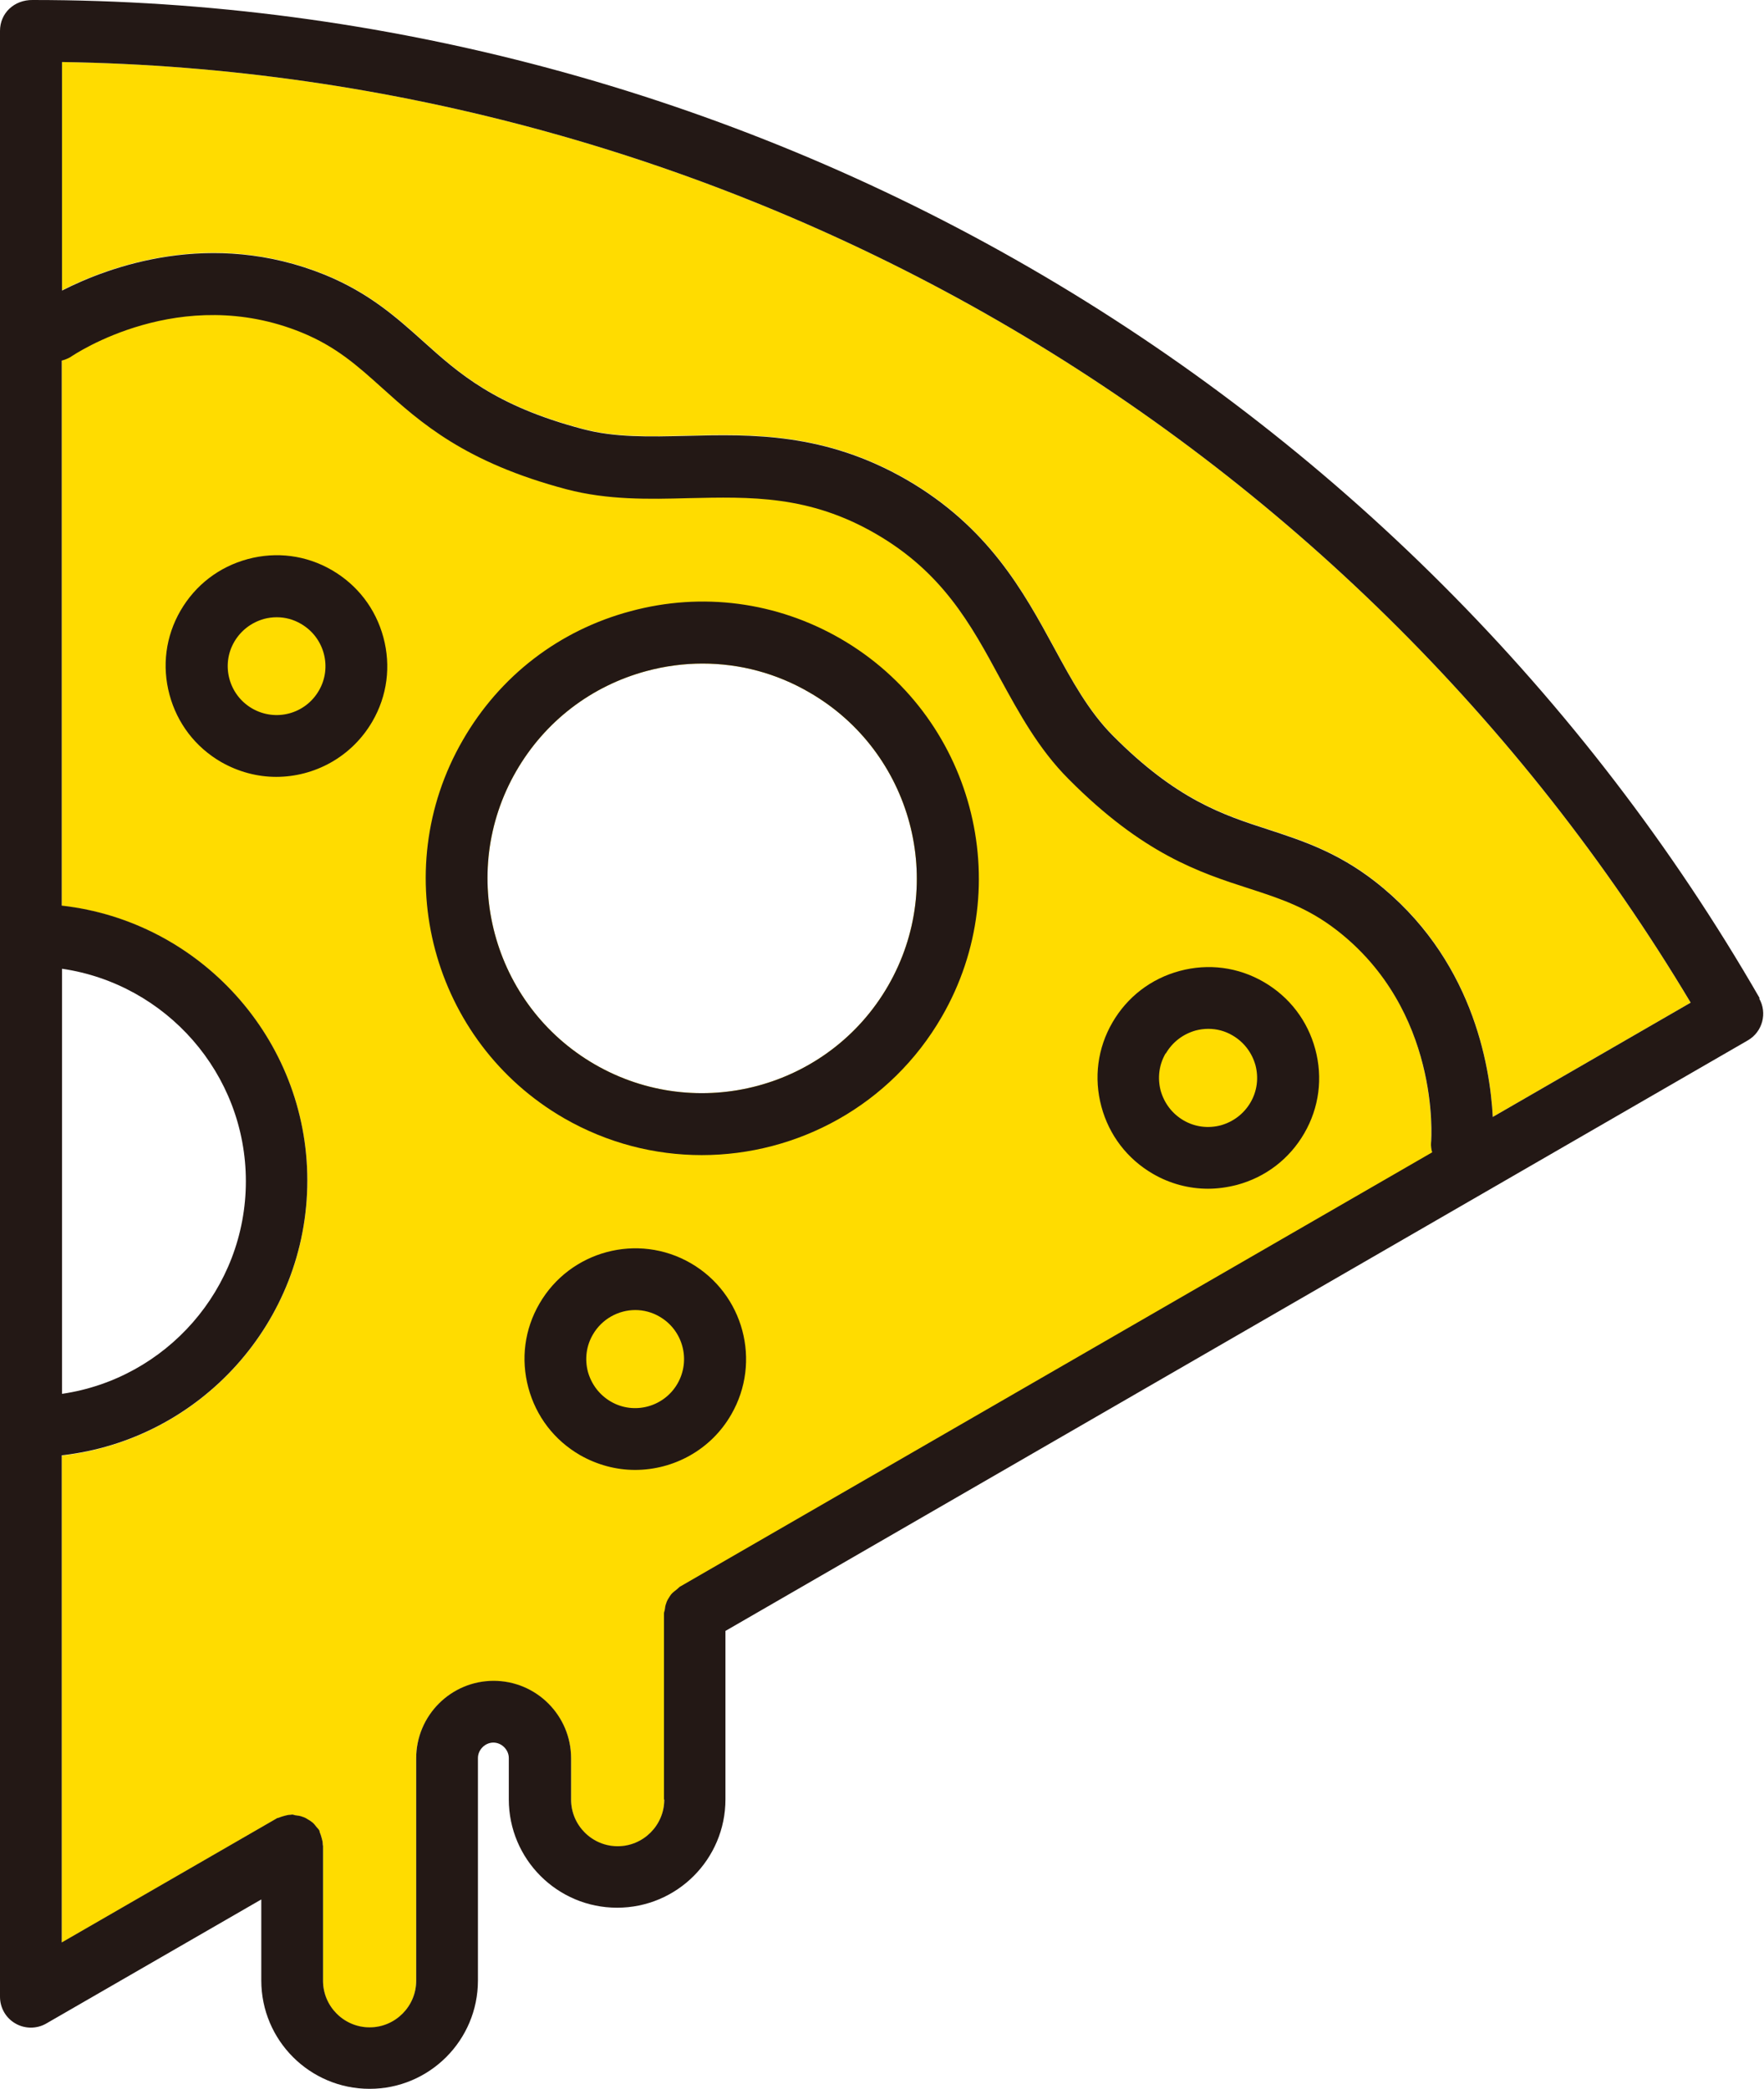
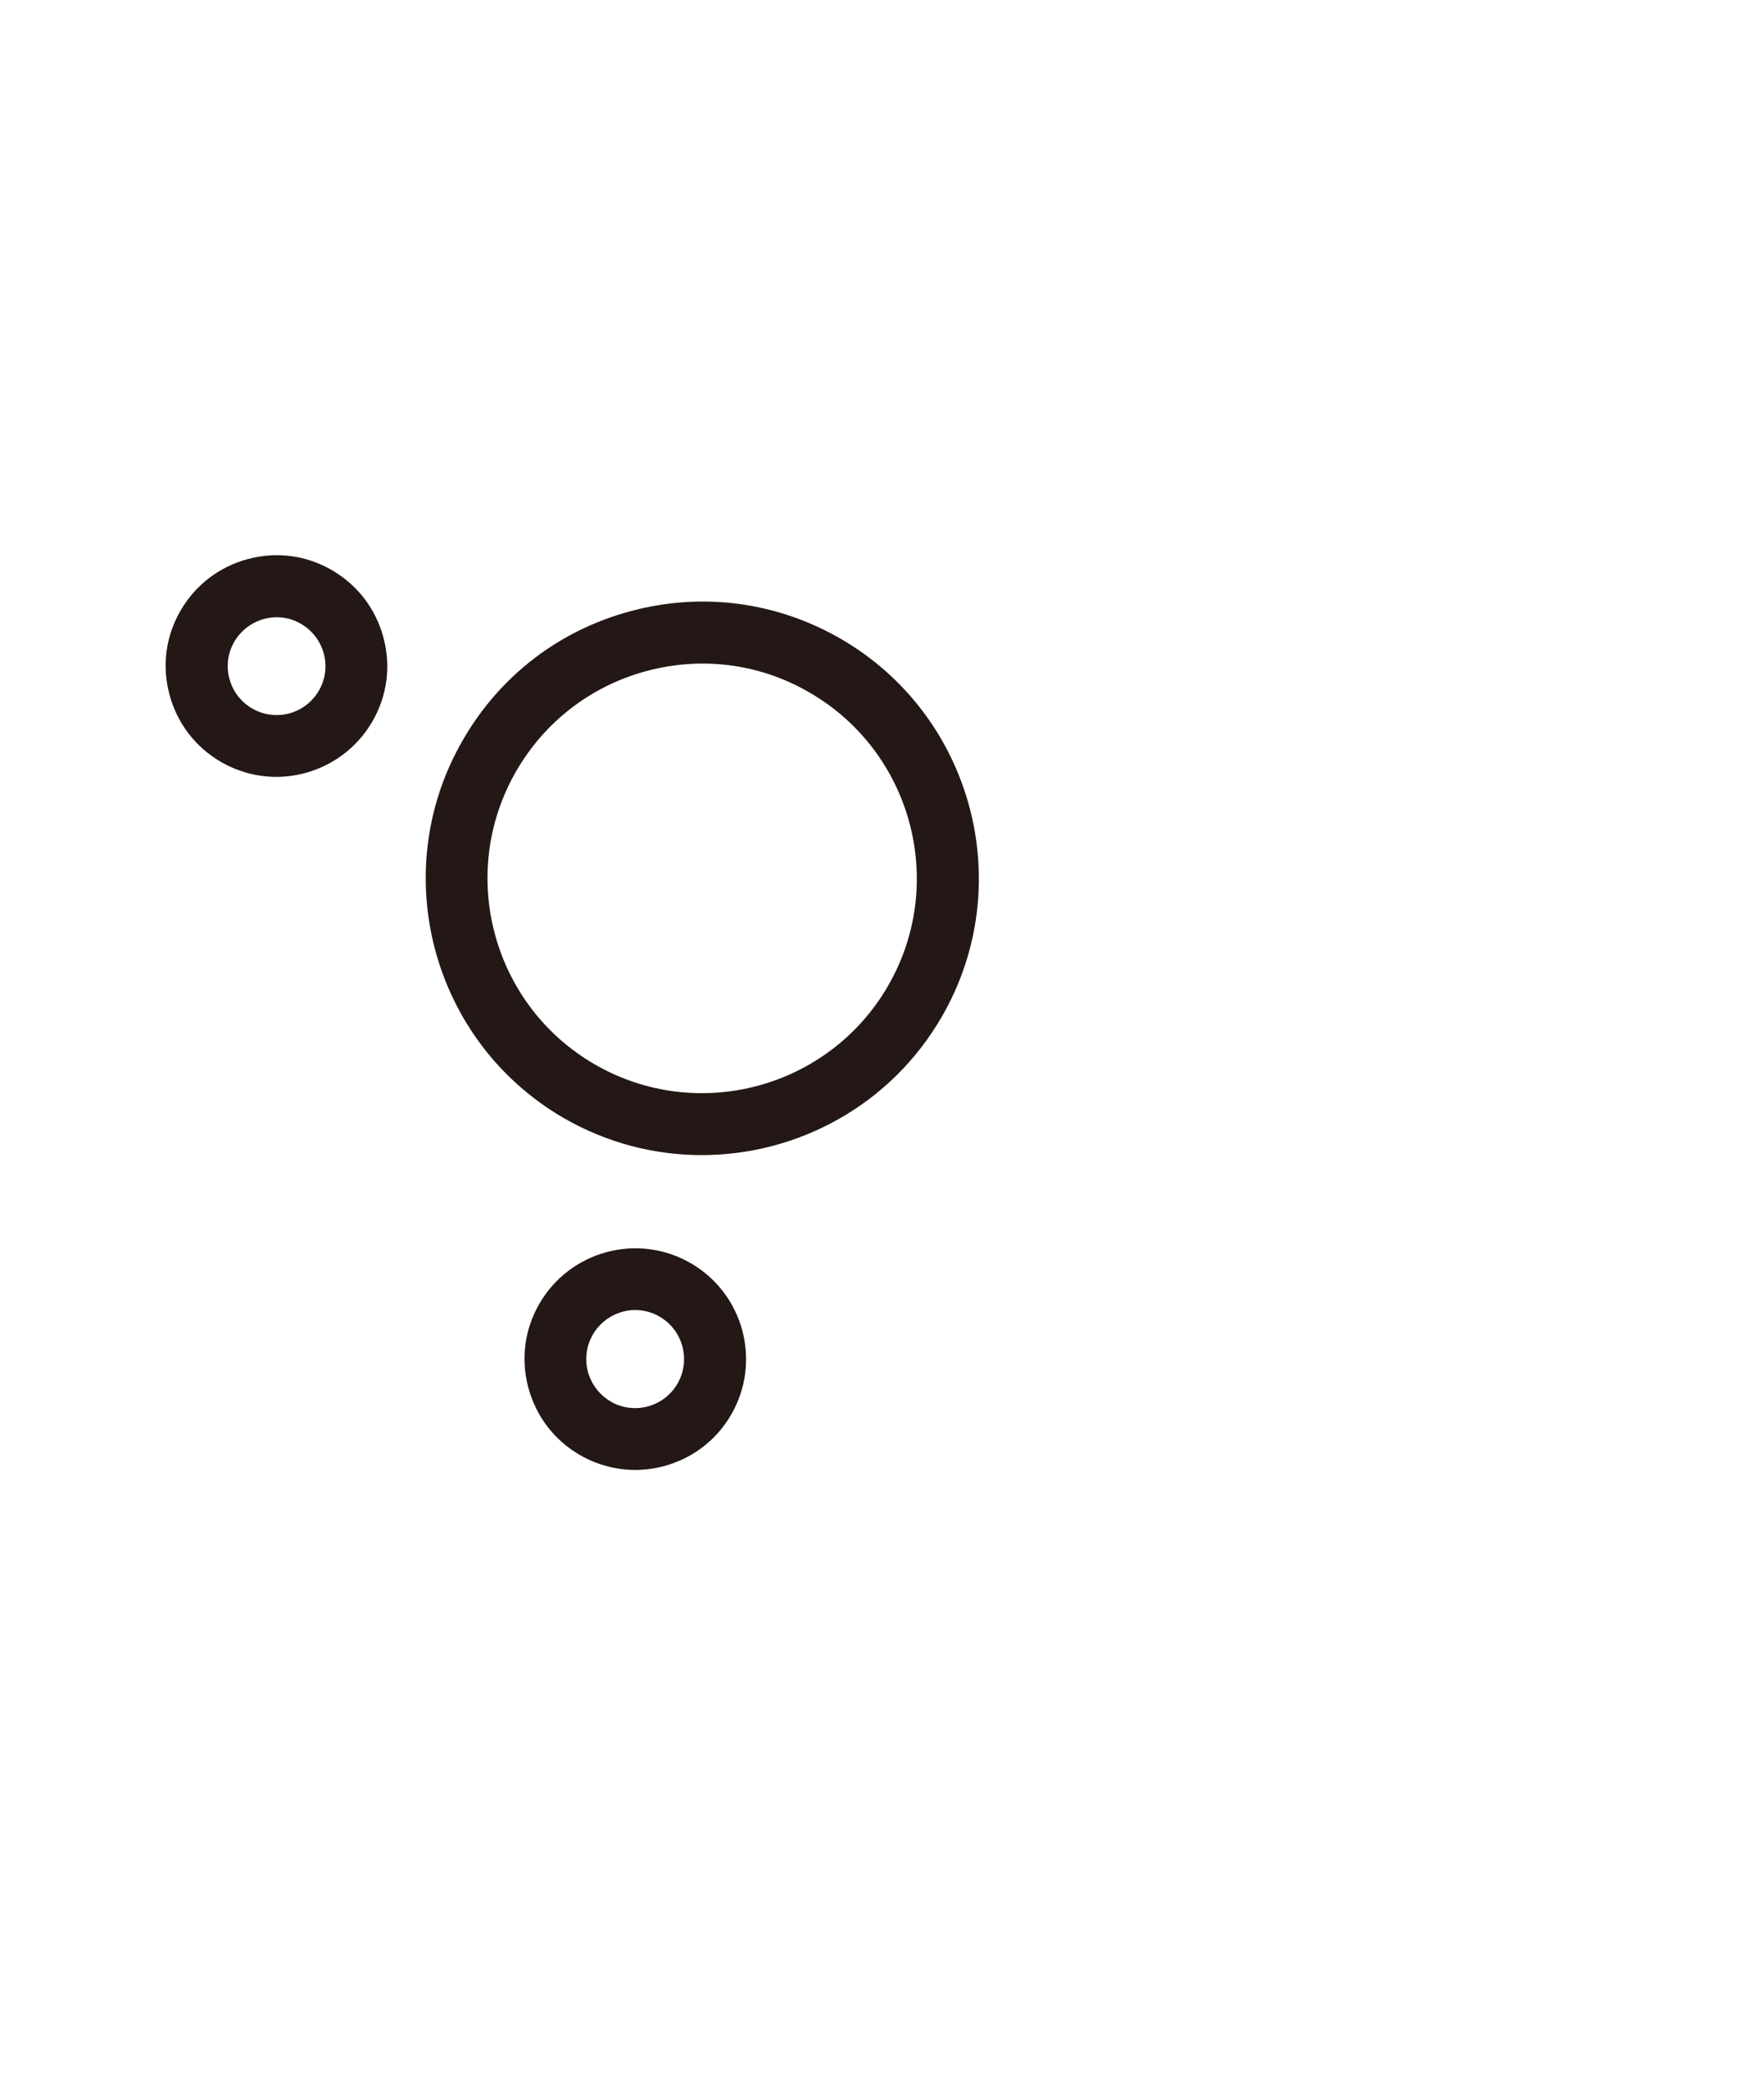
<svg xmlns="http://www.w3.org/2000/svg" id="_レイヤー_2" viewBox="0 0 64 75.78">
  <defs>
    <style>.cls-1{fill:#ffdc00;}.cls-2{fill:#231815;}</style>
  </defs>
  <g id="_レイヤー_1-2">
-     <path class="cls-1" d="m54.16,40.51c-.1-1.9-.75-5.8-4.28-8.55-1.38-1.07-2.65-1.48-3.87-1.88-1.64-.53-3.33-1.08-5.65-3.42-.86-.87-1.47-1.98-2.11-3.16-1.12-2.06-2.39-4.39-5.36-6.11-2.97-1.71-5.63-1.65-7.97-1.59-1.34.03-2.61.07-3.79-.25-3.18-.84-4.5-2.03-5.78-3.18-.96-.86-1.95-1.75-3.56-2.41-4.14-1.68-7.85-.29-9.54.57V2.25c11.91.18,23.63,3.42,33.97,9.39,10.34,5.97,19.01,14.51,25.12,24.73l-7.17,4.14Z" />
-     <path class="cls-1" d="m51.92,41.43c.01-.19.32-4.79-3.41-7.7-1.07-.83-2.05-1.15-3.19-1.52-1.8-.59-3.85-1.25-6.55-3.97-1.09-1.1-1.8-2.4-2.49-3.66-1.08-1.97-2.09-3.84-4.51-5.24-2.42-1.4-4.54-1.34-6.79-1.29-1.44.04-2.93.07-4.42-.32-3.71-.98-5.3-2.42-6.71-3.69-.89-.8-1.66-1.49-2.91-2-4.38-1.79-8.21.78-8.38.89-.1.07-.21.1-.32.13v19.8c5.01.56,8.91,4.82,8.91,9.97s-3.91,9.41-8.91,9.97v17.67l7.8-4.5s.04-.01.06-.02c.07-.03.14-.05.21-.07.07-.02.14-.04.22-.04.02,0,.04-.01.07-.01.05,0,.09.02.14.03.08,0,.15.02.23.05.07.02.13.06.19.09.06.04.12.07.18.12.06.05.1.11.15.17.03.04.07.06.09.11.01.02.01.04.02.07.03.07.05.14.07.21.02.07.04.15.04.22,0,.02.01.04.01.07v4.89c0,.93.76,1.69,1.69,1.69s1.69-.76,1.69-1.69v-8.07c0-1.55,1.26-2.81,2.81-2.81s2.81,1.26,2.81,2.81v1.5c0,.93.76,1.69,1.69,1.69s1.69-.76,1.69-1.69v-6.75s.02-.09.03-.14c0-.08.02-.15.05-.22.02-.07.06-.13.09-.19.04-.06.07-.12.12-.17.05-.06.11-.11.18-.15.04-.03.06-.07.1-.09l27.3-15.76c-.03-.11-.05-.23-.04-.35Zm-19.7-5.67c-2.15,3.72-6.92,5-10.64,2.85-3.72-2.15-5-6.92-2.85-10.64,1.04-1.8,2.72-3.09,4.73-3.63.67-.18,1.35-.27,2.03-.27,1.35,0,2.68.35,3.88,1.05,3.72,2.15,5,6.92,2.85,10.64Z" />
-     <path class="cls-2" d="m63.85,36.22c-6.33-10.99-15.5-20.16-26.51-26.52C26.35,3.35,13.85,0,1.19,0,.51-.01,0,.48,0,1.12v71.31c0,.4.21.77.56.97.17.1.37.15.56.15s.39-.05.56-.15l7.8-4.5v2.94c0,2.17,1.76,3.93,3.93,3.93s3.93-1.76,3.93-3.93v-8.07c0-.3.26-.56.56-.56s.56.26.56.56v1.5c0,2.17,1.76,3.93,3.93,3.93s3.93-1.76,3.93-3.93v-6.11l37.09-21.42c.54-.31.72-1,.41-1.53Zm-61.6-1.08c3.77.55,6.67,3.8,6.67,7.71s-2.9,7.16-6.67,7.71v-15.42Zm21.85,30.14c0,.93-.76,1.69-1.69,1.69s-1.69-.76-1.69-1.69v-1.5c0-1.55-1.26-2.81-2.81-2.81s-2.81,1.26-2.81,2.81v8.07c0,.93-.76,1.69-1.69,1.69s-1.69-.76-1.69-1.69v-4.89s-.01-.04-.01-.07c0-.08-.02-.15-.04-.22-.02-.07-.04-.14-.07-.21-.01-.02,0-.04-.02-.07-.02-.04-.06-.07-.09-.11-.05-.06-.09-.12-.15-.17-.06-.05-.11-.08-.18-.12-.06-.04-.12-.07-.19-.09-.07-.03-.15-.04-.23-.05-.05,0-.09-.03-.14-.03-.02,0-.04.01-.07.01-.07,0-.15.02-.22.04-.07.02-.14.04-.21.07-.02.01-.04,0-.06.02l-7.8,4.5v-17.67c5.01-.56,8.91-4.82,8.91-9.97s-3.91-9.41-8.91-9.97V13.08c.11-.03.22-.07.32-.13.16-.11,3.99-2.68,8.38-.89,1.25.51,2.02,1.2,2.91,2,1.41,1.27,3.01,2.71,6.71,3.69,1.49.39,2.98.36,4.42.32,2.25-.05,4.37-.11,6.79,1.29,2.42,1.4,3.44,3.26,4.51,5.24.69,1.26,1.4,2.57,2.49,3.66,2.7,2.72,4.75,3.39,6.55,3.97,1.14.37,2.12.69,3.19,1.52,3.73,2.9,3.43,7.5,3.41,7.7-.01.12.01.24.04.35l-27.3,15.76s-.07.06-.1.09c-.06.05-.12.09-.18.15-.05.05-.08.11-.12.17-.04.06-.07.12-.09.19-.03.07-.04.15-.05.22,0,.05-.03.09-.03.14v6.75Zm30.06-24.76c-.1-1.9-.75-5.8-4.28-8.55-1.38-1.07-2.65-1.48-3.87-1.88-1.64-.53-3.33-1.08-5.65-3.42-.86-.87-1.47-1.98-2.11-3.16-1.12-2.06-2.39-4.39-5.36-6.11-2.97-1.71-5.63-1.65-7.97-1.59-1.34.03-2.61.07-3.79-.25-3.18-.84-4.5-2.03-5.78-3.18-.96-.86-1.95-1.75-3.56-2.41-4.14-1.68-7.85-.29-9.54.57V2.25c11.91.18,23.63,3.42,33.97,9.39,10.34,5.97,19.01,14.51,25.12,24.73l-7.17,4.14Z" />
    <path class="cls-2" d="m25.46,41.9c3.47,0,6.85-1.8,8.71-5.02h0c2.77-4.79,1.12-10.94-3.67-13.71-2.32-1.34-5.03-1.7-7.62-1-2.59.69-4.75,2.35-6.09,4.68-2.77,4.79-1.12,10.94,3.67,13.71,1.58.91,3.3,1.34,5,1.34Zm-6.73-13.93c1.04-1.8,2.72-3.09,4.73-3.63.67-.18,1.35-.27,2.03-.27,1.35,0,2.68.35,3.88,1.05,3.72,2.15,5,6.92,2.85,10.64-2.15,3.72-6.92,5-10.64,2.85-3.72-2.15-5-6.92-2.85-10.64Z" />
    <path class="cls-2" d="m12.04,20.68c-.93-.54-2.01-.68-3.05-.4-1.04.28-1.9.94-2.44,1.87-.54.93-.68,2.01-.4,3.05.28,1.04.94,1.9,1.87,2.44.63.36,1.32.54,2,.54,1.39,0,2.74-.72,3.49-2.01h0c.54-.93.68-2.01.4-3.05-.28-1.04-.94-1.9-1.87-2.44Zm-.47,4.37c-.49.85-1.57,1.14-2.42.65-.85-.49-1.14-1.58-.65-2.42.24-.41.62-.7,1.08-.83.15-.04.31-.06.46-.06.31,0,.61.08.88.24.85.49,1.14,1.58.65,2.42Z" />
    <path class="cls-2" d="m26.53,51.31h0c1.11-1.92.45-4.38-1.47-5.49-1.92-1.11-4.38-.45-5.49,1.47-.54.93-.68,2.01-.4,3.05.28,1.04.94,1.9,1.87,2.44.63.36,1.32.54,2,.54,1.39,0,2.75-.72,3.49-2.01Zm-1.95-1.12c-.49.85-1.58,1.14-2.42.65-.41-.24-.7-.62-.83-1.08-.12-.46-.06-.94.18-1.35.33-.57.93-.89,1.54-.89.3,0,.61.08.88.24.85.49,1.14,1.58.65,2.43Z" />
-     <path class="cls-2" d="m41.83,42.58c.62.36,1.31.54,2,.54.35,0,.7-.05,1.05-.14,1.04-.28,1.9-.94,2.44-1.87.54-.93.68-2.01.4-3.05-.28-1.04-.94-1.9-1.87-2.44-.93-.54-2.01-.68-3.05-.4-1.04.28-1.9.94-2.44,1.87-.54.93-.68,2.01-.4,3.05.28,1.04.94,1.9,1.87,2.44Zm.47-4.37c.24-.41.62-.7,1.08-.83.15-.04.31-.06.46-.06.31,0,.61.08.88.24.41.24.7.62.83,1.08.12.46.06.94-.18,1.35h0c-.24.41-.62.7-1.08.83-.46.12-.94.06-1.35-.18-.41-.24-.7-.62-.83-1.08-.12-.46-.06-.94.18-1.35Z" />
  </g>
</svg>